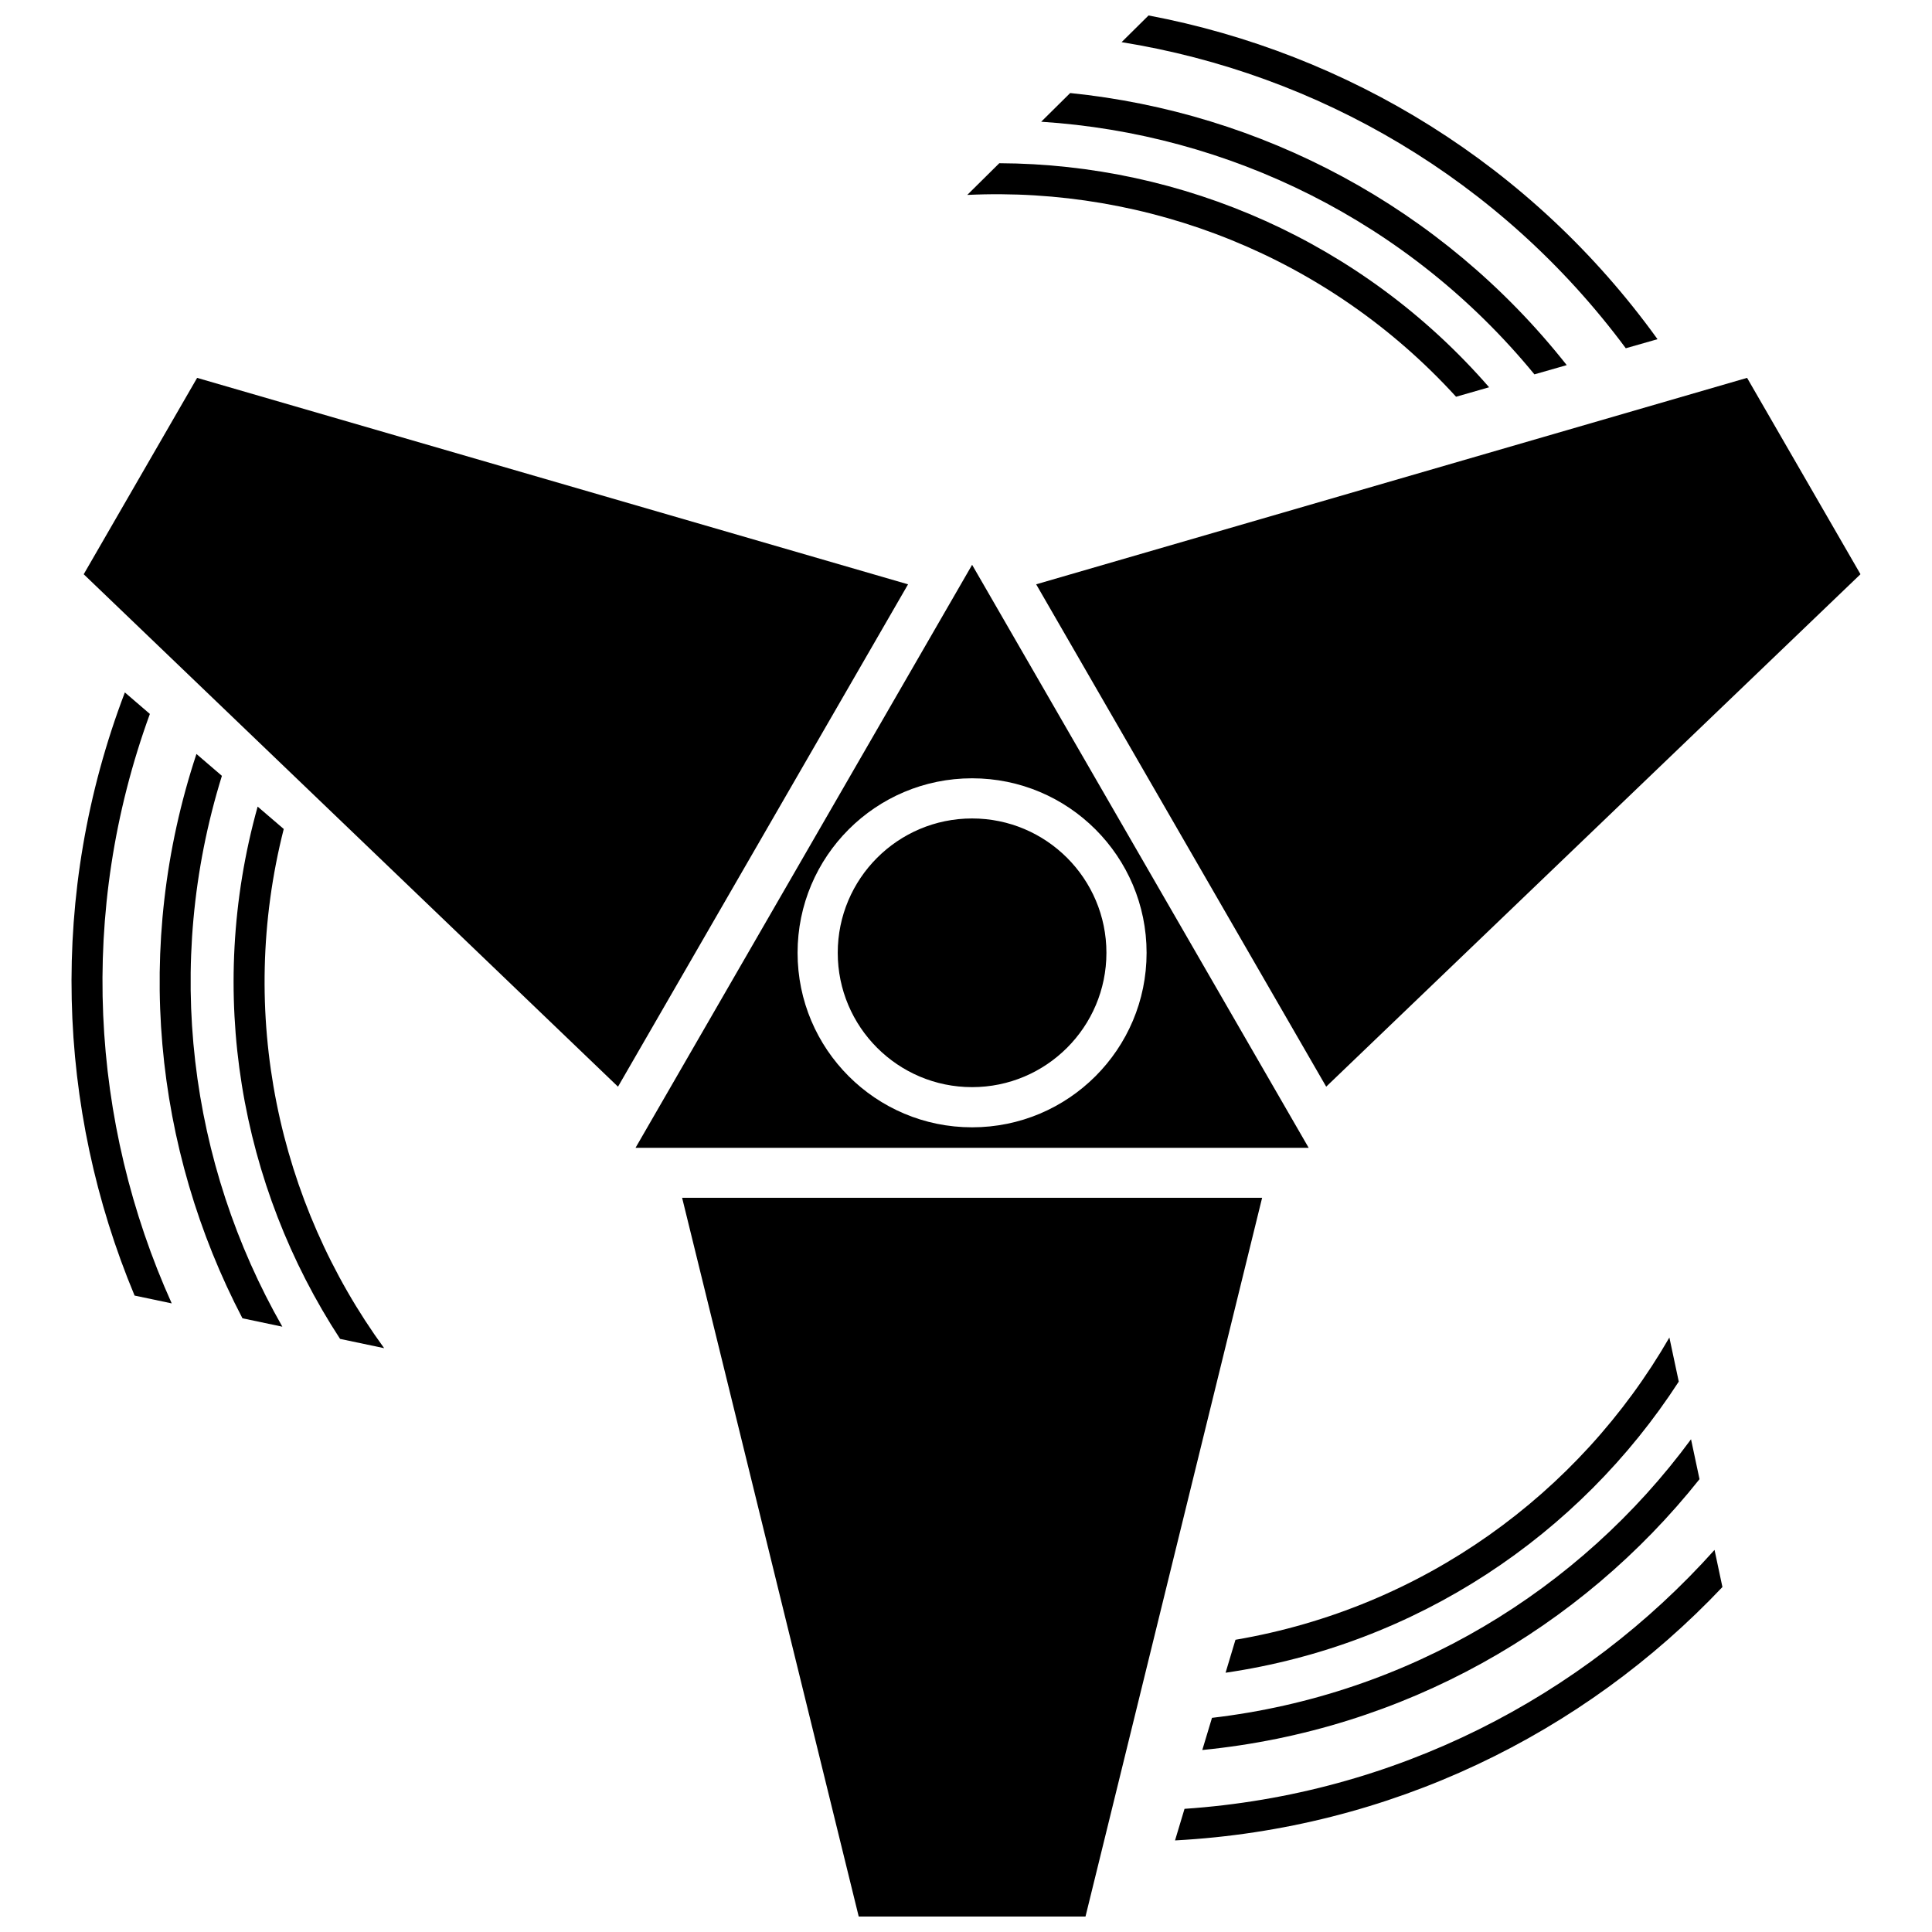
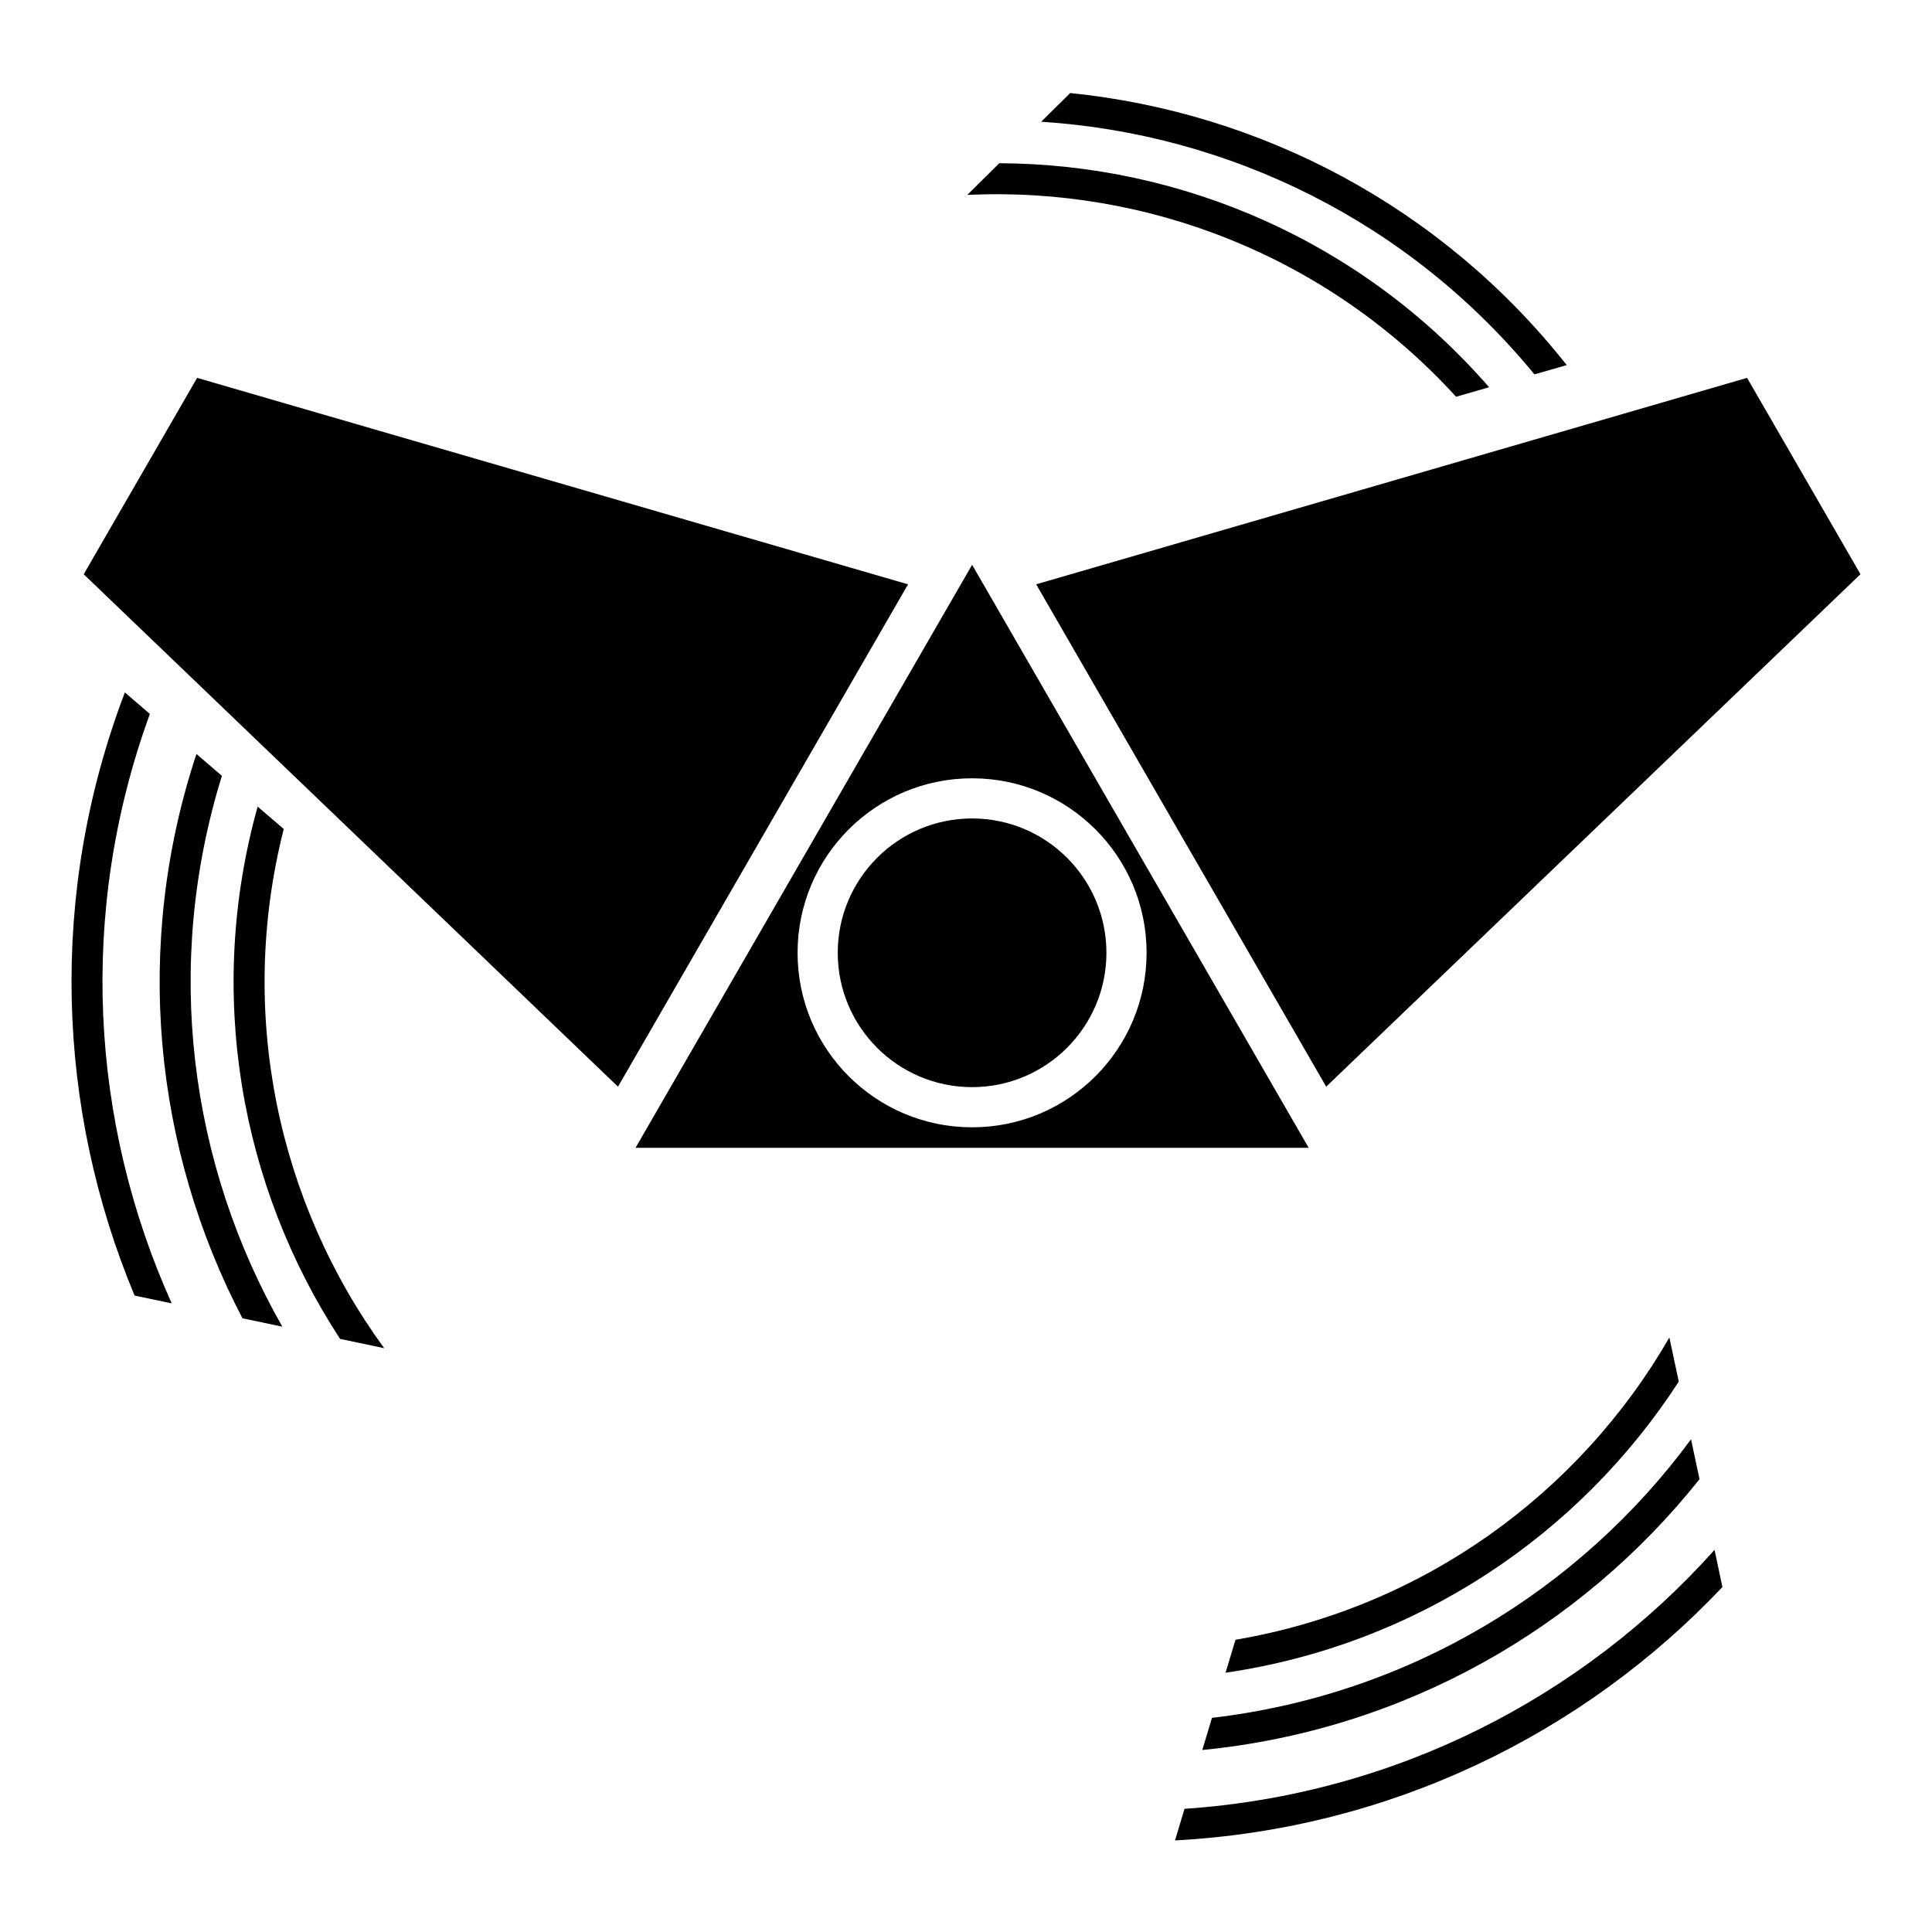
<svg xmlns="http://www.w3.org/2000/svg" width="800px" height="800px" version="1.1" viewBox="144 144 512 512">
  <defs>
    <clipPath id="b">
-       <path d="m324 461h155v190.9h-155z" />
-     </clipPath>
+       </clipPath>
    <clipPath id="a">
      <path d="m441 148.09h143v88.906h-143z" />
    </clipPath>
  </defs>
  <path d="m196.24 244.14-30.055 52.043 141.59 135.8c25.621-44.375 51.238-88.75 76.867-133.13l-188.41-54.715z" />
  <g clip-path="url(#b)">
    <path d="m371.57 651.9h60.098l46.809-190.48h-153.71z" />
  </g>
  <path d="m637.05 296.18-30.055-52.043-188.4 54.711c25.629 44.375 51.238 88.758 76.859 133.13l141.59-135.8z" />
  <path d="m401.62 293.68 89.191 154.5h-178.39zm-0.008 149.07c-25.543 0-46.246-20.703-46.246-46.246s20.703-46.246 46.246-46.246 46.246 20.703 46.246 46.246-20.703 46.246-46.246 46.246zm0-10.648c19.652 0 35.602-15.945 35.602-35.602 0-19.652-15.945-35.602-35.602-35.602-19.652 0-35.602 15.945-35.602 35.602 0 19.652 15.945 35.602 35.602 35.602z" fill-rule="evenodd" />
  <path d="m455.4 631.73c56.961-3.047 108.17-28.156 145.06-67.148l-2.09-9.84c-35.082 39.168-84.773 64.844-140.46 68.617l-2.516 8.371z" />
  <path d="m462.62 607.77c53.375-5.238 100.23-32.129 131.77-71.773l-2.25-10.574c-29.469 40.02-74.754 67.723-126.95 73.824z" />
  <path d="m468.79 587.29c50.641-7.406 93.73-36.434 120.1-77.152l-2.488-11.684c-23.891 41.418-65.363 71.656-114.99 80.102z" />
  <path d="m177.09 327.5c-20.305 53.309-18.113 110.3 2.578 159.84l9.84 2.07c-21.586-47.941-24.91-103.77-5.789-156.21l-6.629-5.699z" />
  <path d="m196.06 343.81c-16.852 50.918-11.27 104.66 12.191 149.55l10.574 2.227c-24.637-43.156-31.598-95.785-16.02-145.98l-6.75-5.801z" />
  <path d="m212.28 357.75c-13.762 49.297-4.691 100.46 21.844 141.07l11.684 2.461c-28.176-38.629-39.004-88.801-26.613-137.59l-6.918-5.934z" />
  <g clip-path="url(#a)">
-     <path d="m583.26 233.89c-33.344-46.289-82.137-75.816-134.88-85.793l-7.148 7.074c51.914 8.359 100.36 36.305 133.62 81.121l8.406-2.402z" />
-   </g>
+     </g>
  <path d="m559.2 240.76c-33.246-42.09-81.188-66.984-131.59-72.105l-7.684 7.606c49.598 3.176 97.375 26.316 130.71 66.949z" />
  <path d="m538.63 246.63c-33.59-38.613-81.297-59.188-129.81-59.375l-8.488 8.402c47.762-2.269 95.609 16.289 129.54 53.484l8.758-2.512z" />
</svg>